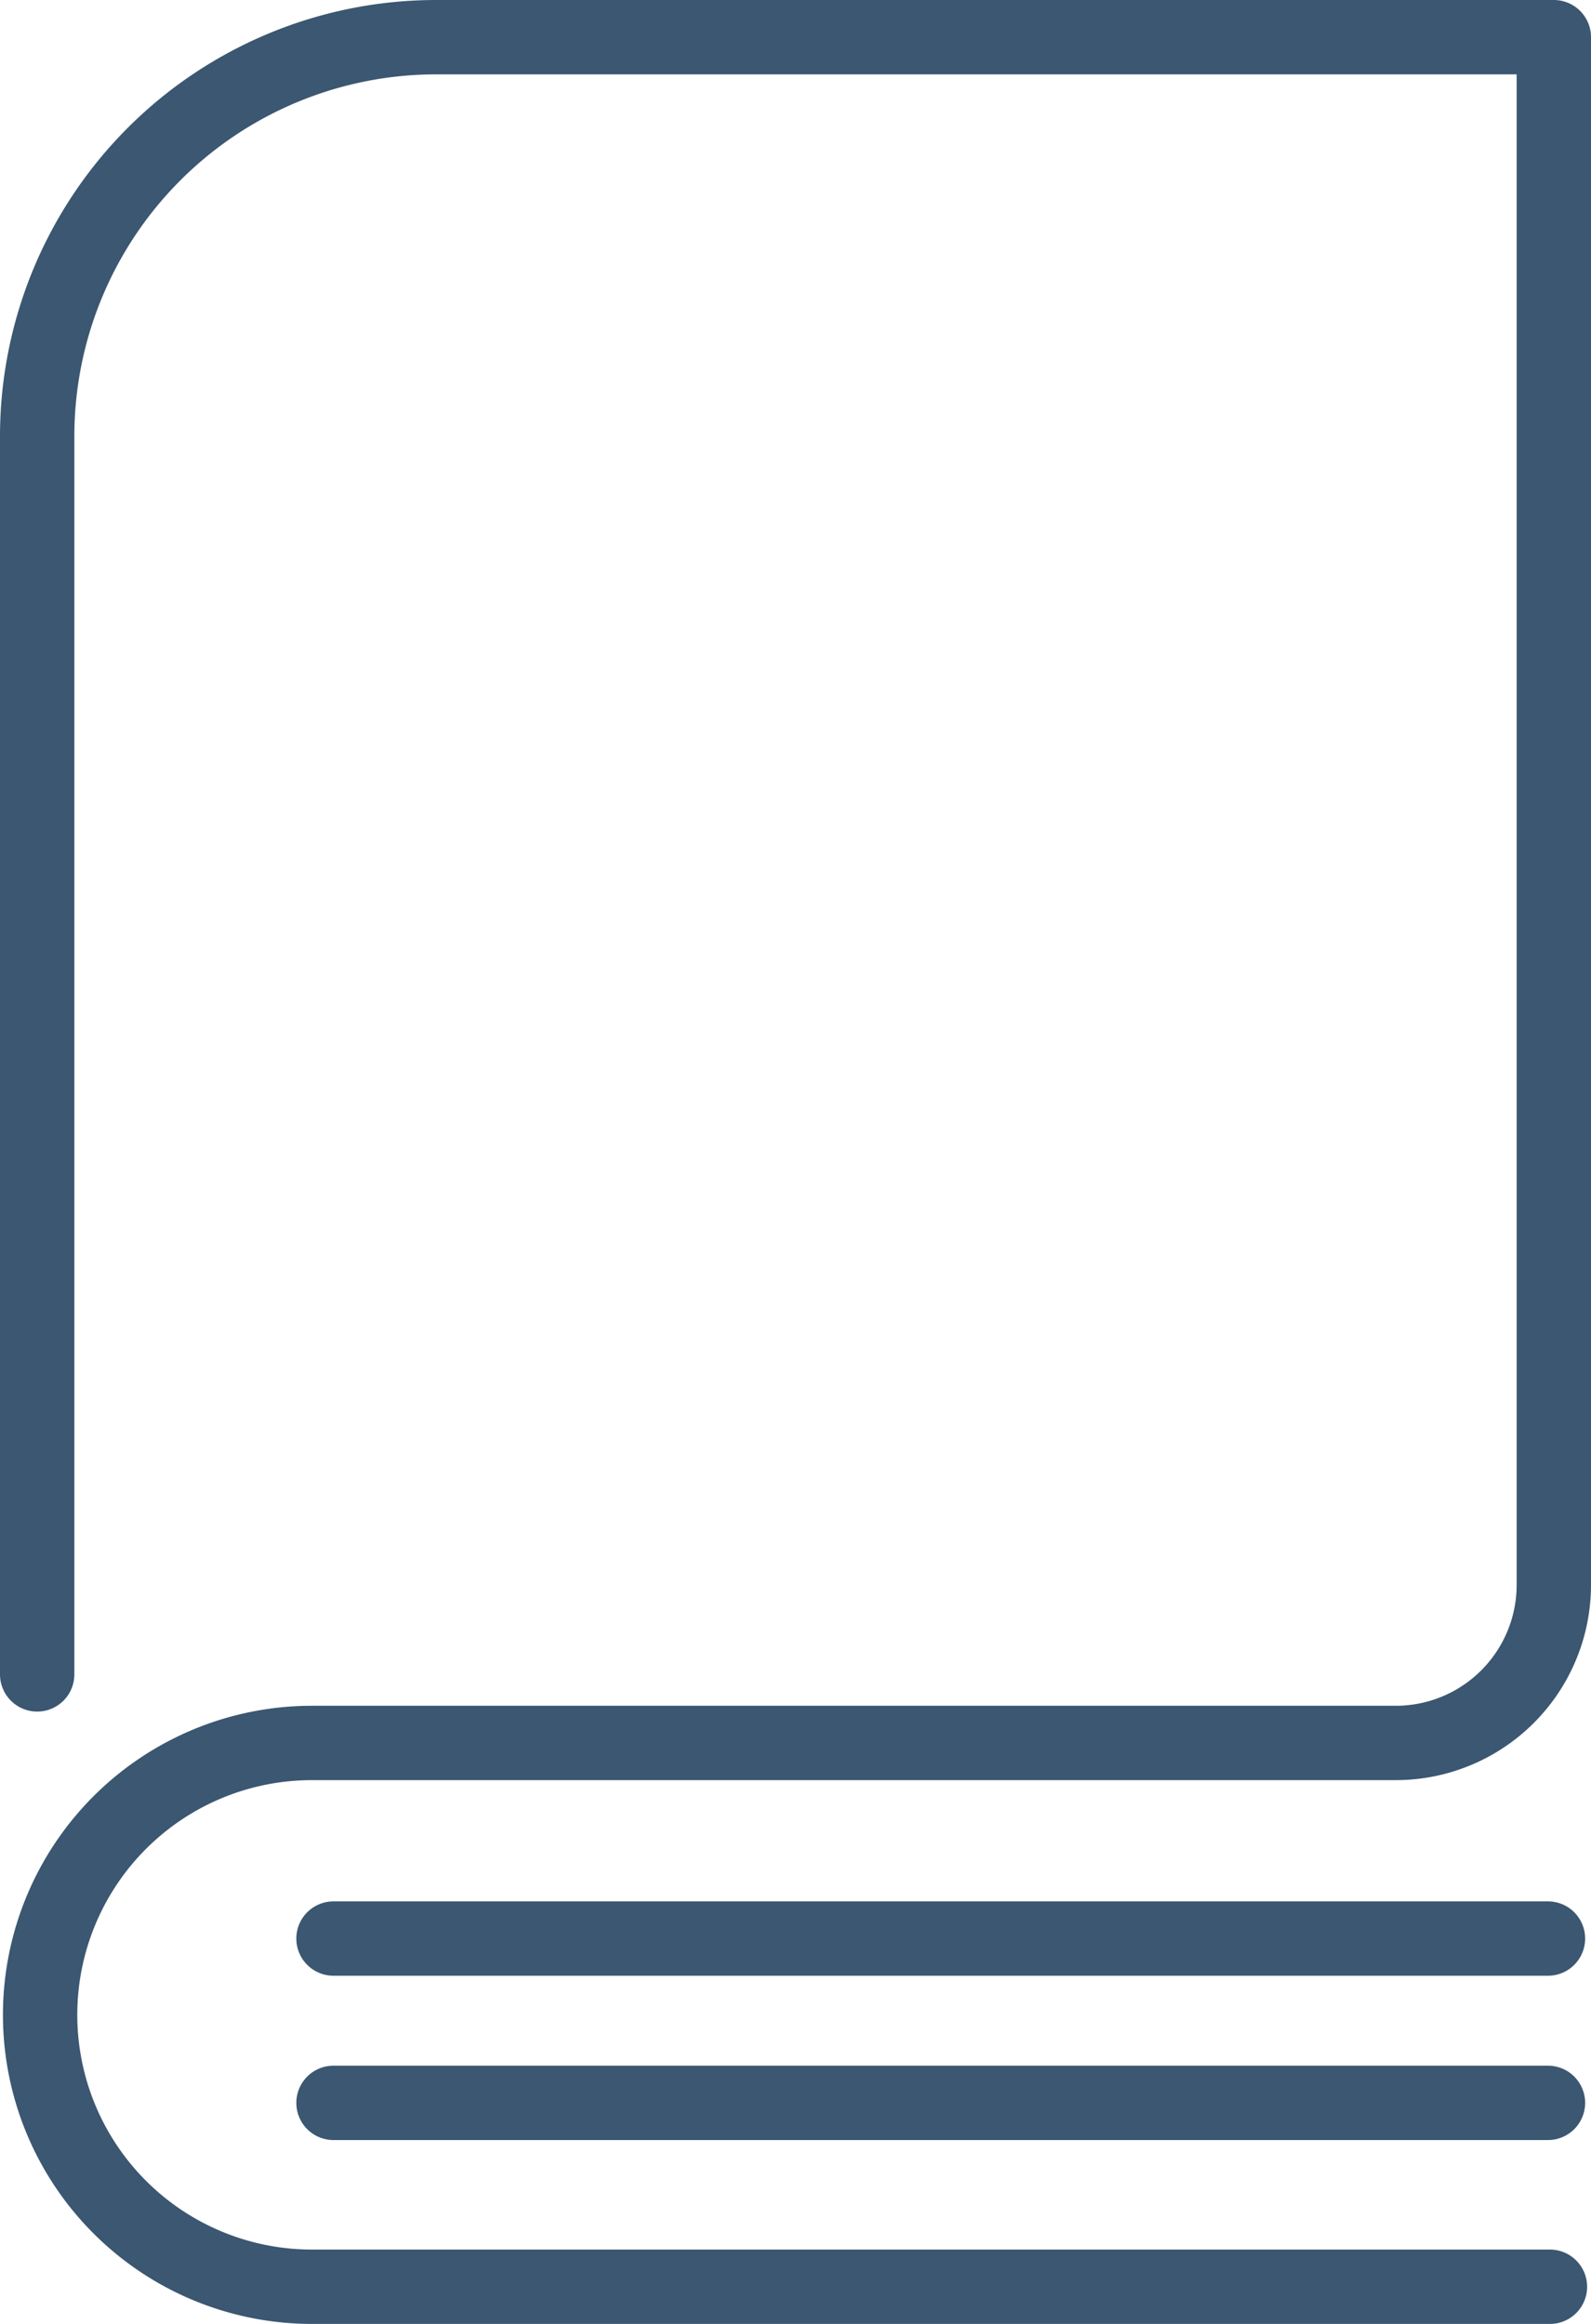
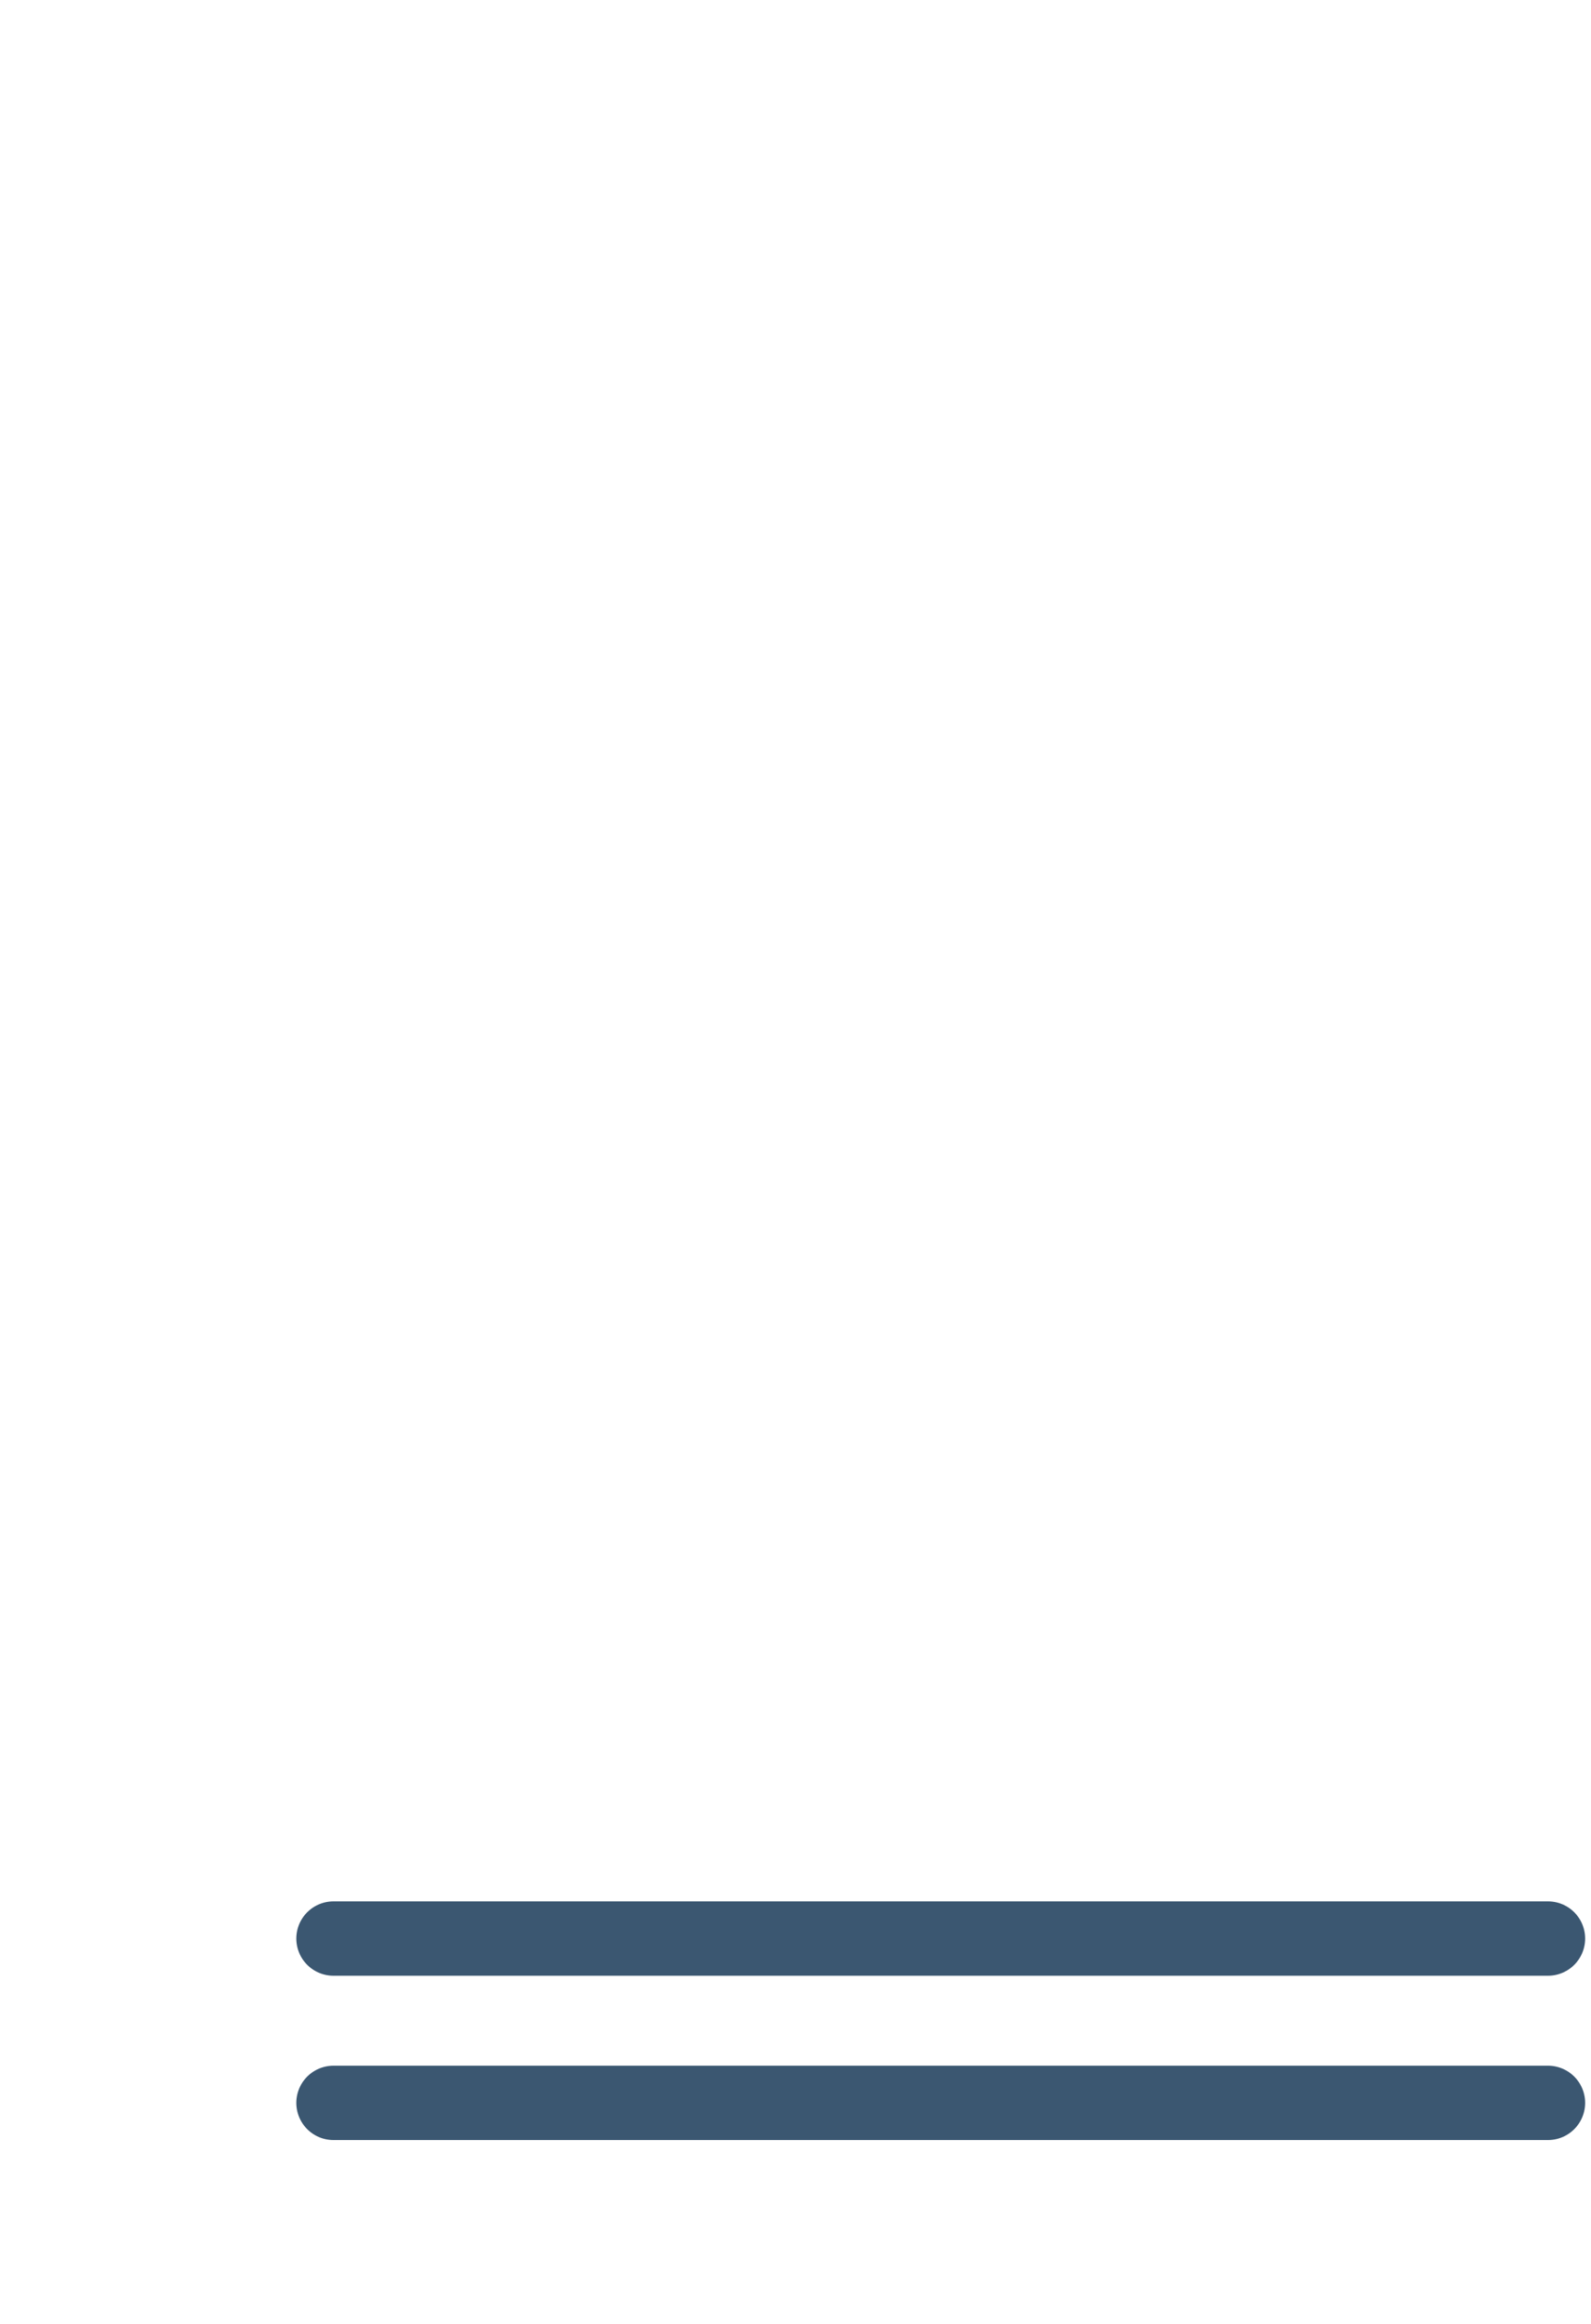
<svg xmlns="http://www.w3.org/2000/svg" xmlns:ns1="http://sodipodi.sourceforge.net/DTD/sodipodi-0.dtd" xmlns:ns2="http://www.inkscape.org/namespaces/inkscape" width="53.5" height="78.129" viewBox="0 0 53.5 78.129" version="1.1" id="svg10" ns1:docname="book.svg" ns2:export-filename="C:\Dateien\Ausbildung, Job\09 Momentum\20210615 Spin Off Austria 2.0\symbols\book.svg.png" ns2:export-xdpi="72" ns2:export-ydpi="72" ns2:version="0.92.3 (2405546, 2018-03-11)">
  <ns1:namedview pagecolor="#ffffff" bordercolor="#666666" borderopacity="1" objecttolerance="10" gridtolerance="10" guidetolerance="10" ns2:pageopacity="0" ns2:pageshadow="2" ns2:window-width="1366" ns2:window-height="684" id="namedview12" showgrid="false" ns2:zoom="3.0206454" ns2:cx="26.75" ns2:cy="39.064499" ns2:window-x="-8" ns2:window-y="-8" ns2:window-maximized="1" ns2:current-layer="svg10" />
  <defs id="defs4">
    <style id="style2">
      .cls-1 {
        fill: none;
        stroke: #3b5771;
        stroke-linecap: round;
        stroke-linejoin: round;
        stroke-width: 2.5px;
      }
    </style>
  </defs>
  <g id="Gruppe_636" data-name="Gruppe 636" transform="translate(-295.359 -102.637)">
-     <path id="Pfad_518" data-name="Pfad 518" class="cls-1" d="M347.478,179.516H305.849a9.141,9.141,0,0,1-9.141-9.141h0a9.141,9.141,0,0,1,9.141-9.141h36.445a5.315,5.315,0,0,0,5.315-5.315V103.887h-37.58a13.42,13.42,0,0,0-13.42,13.42v41.622" transform="translate(0 0)" />
    <line id="Linie_263" data-name="Linie 263" class="cls-1" x2="40.839" transform="translate(306.573 173.334)" />
    <line id="Linie_264" data-name="Linie 264" class="cls-1" x2="40.839" transform="translate(306.573 167.81)" />
  </g>
</svg>